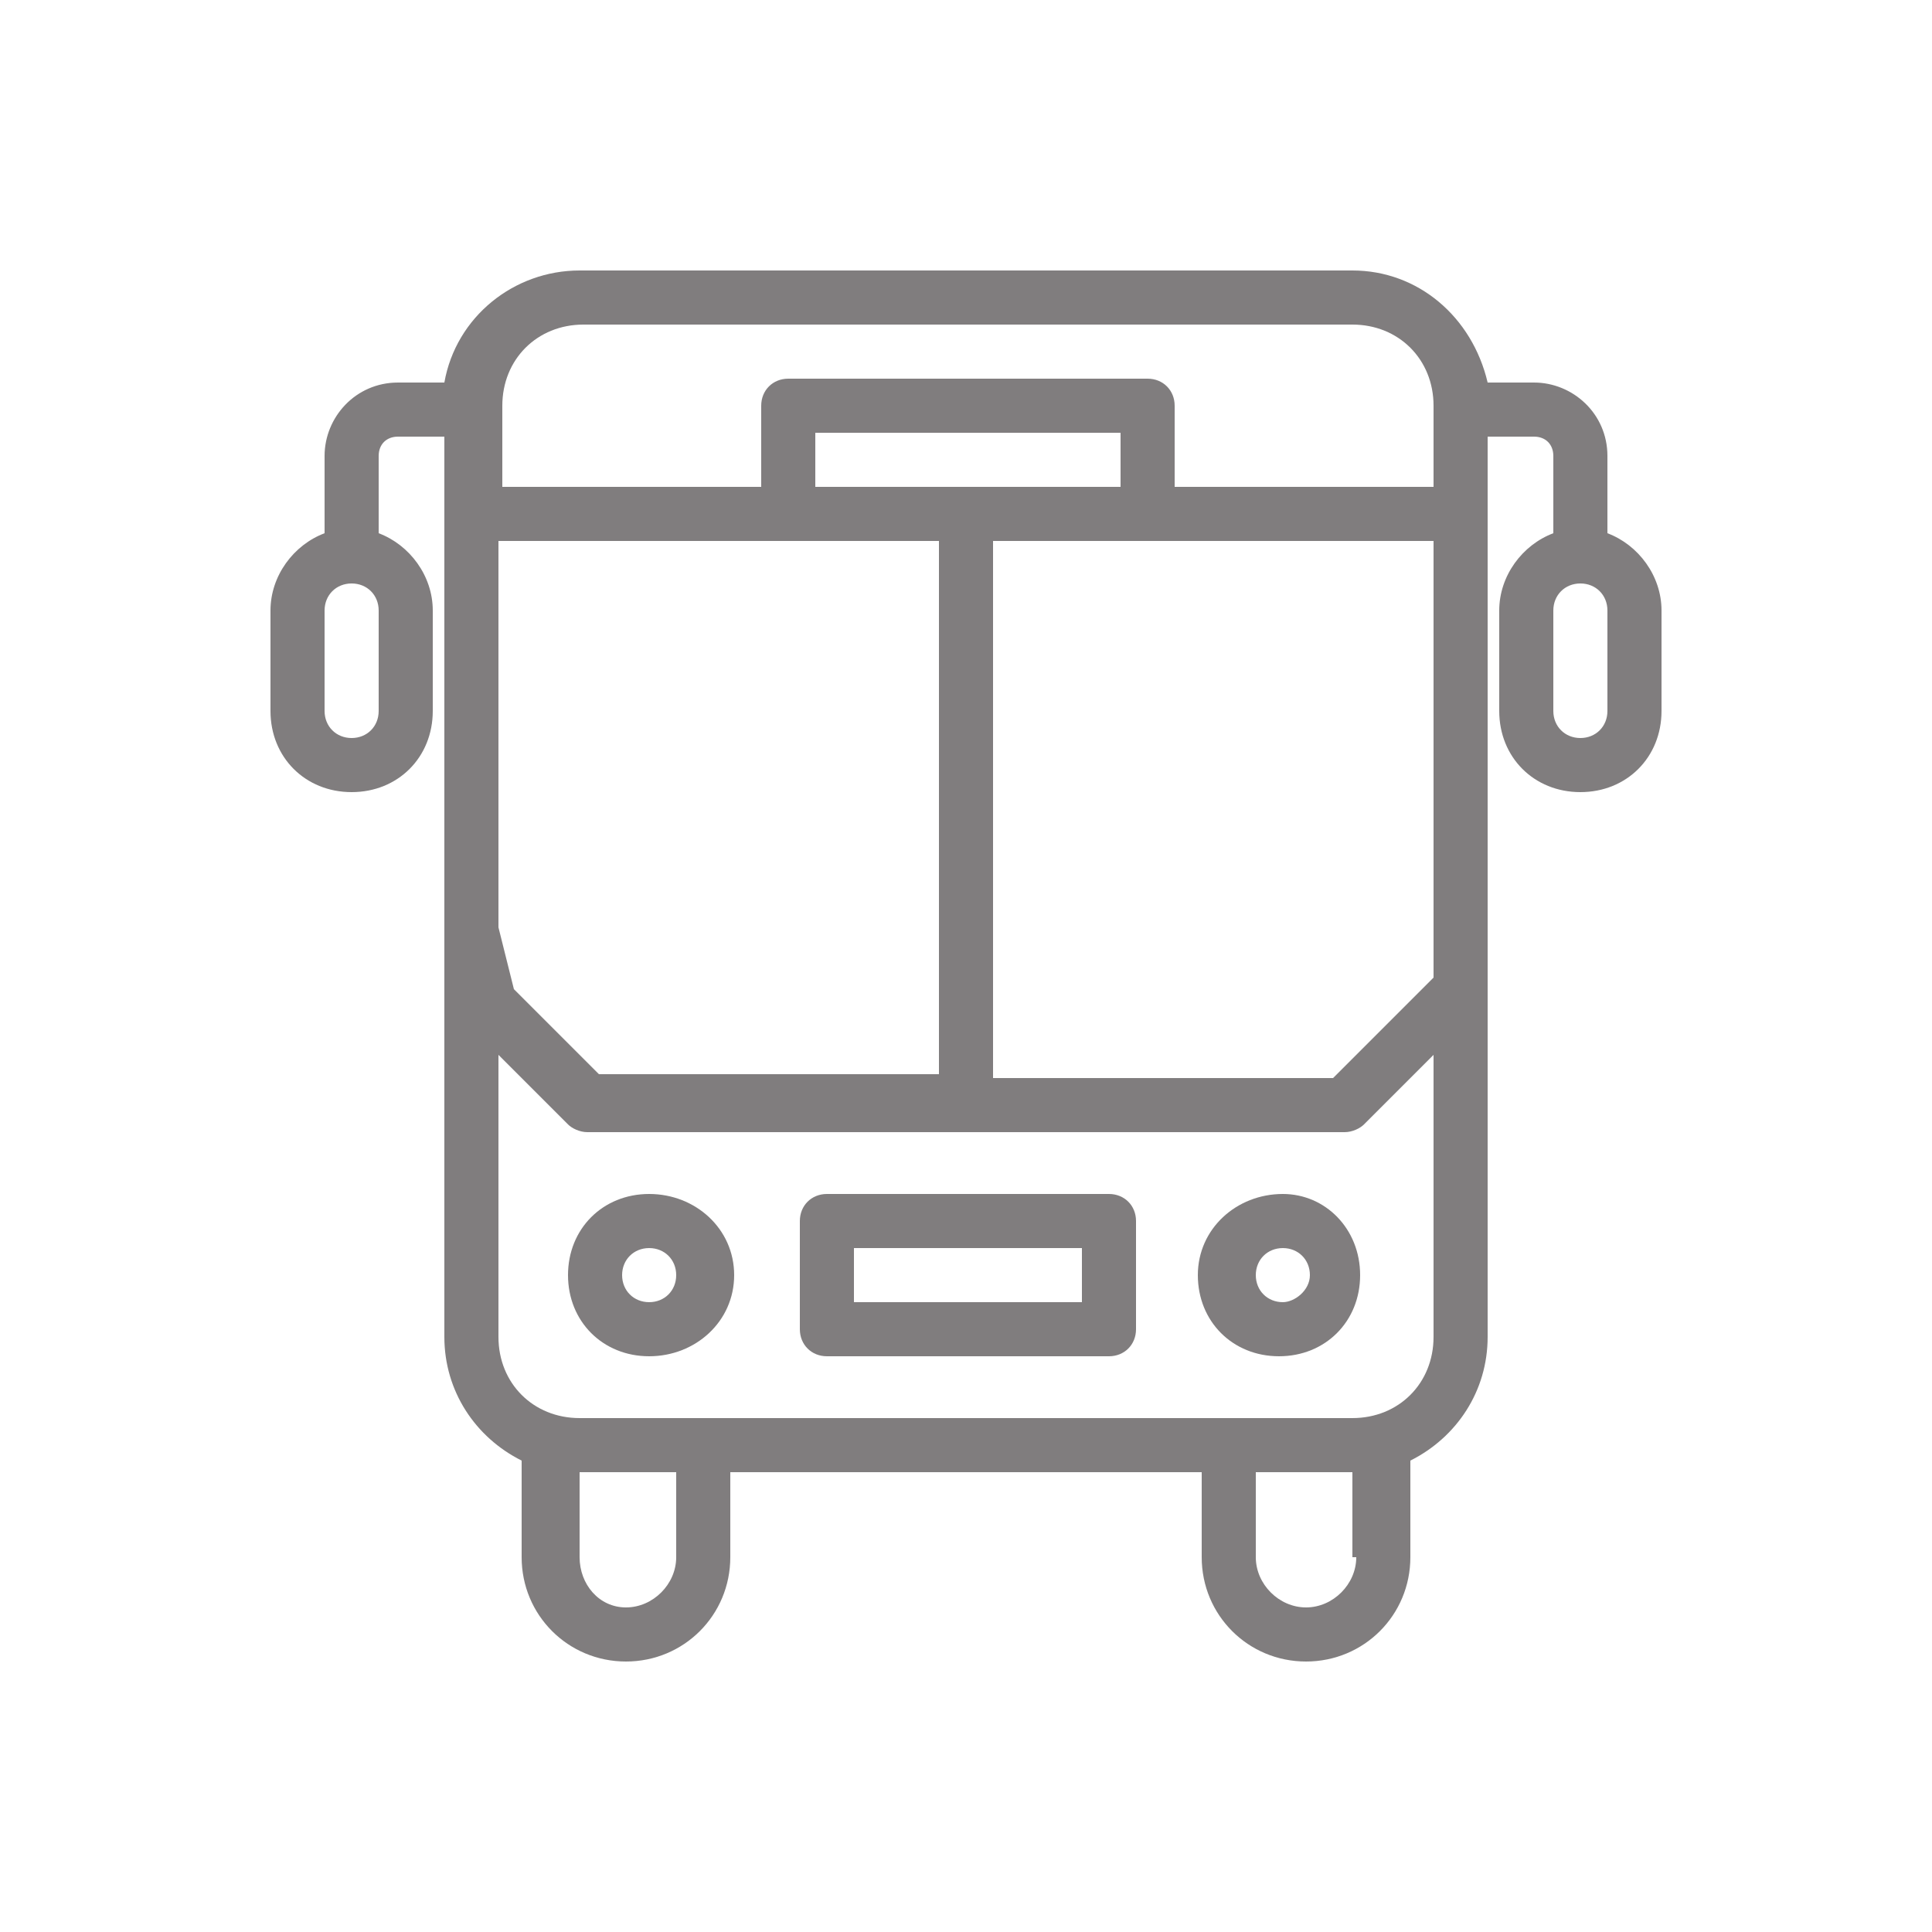
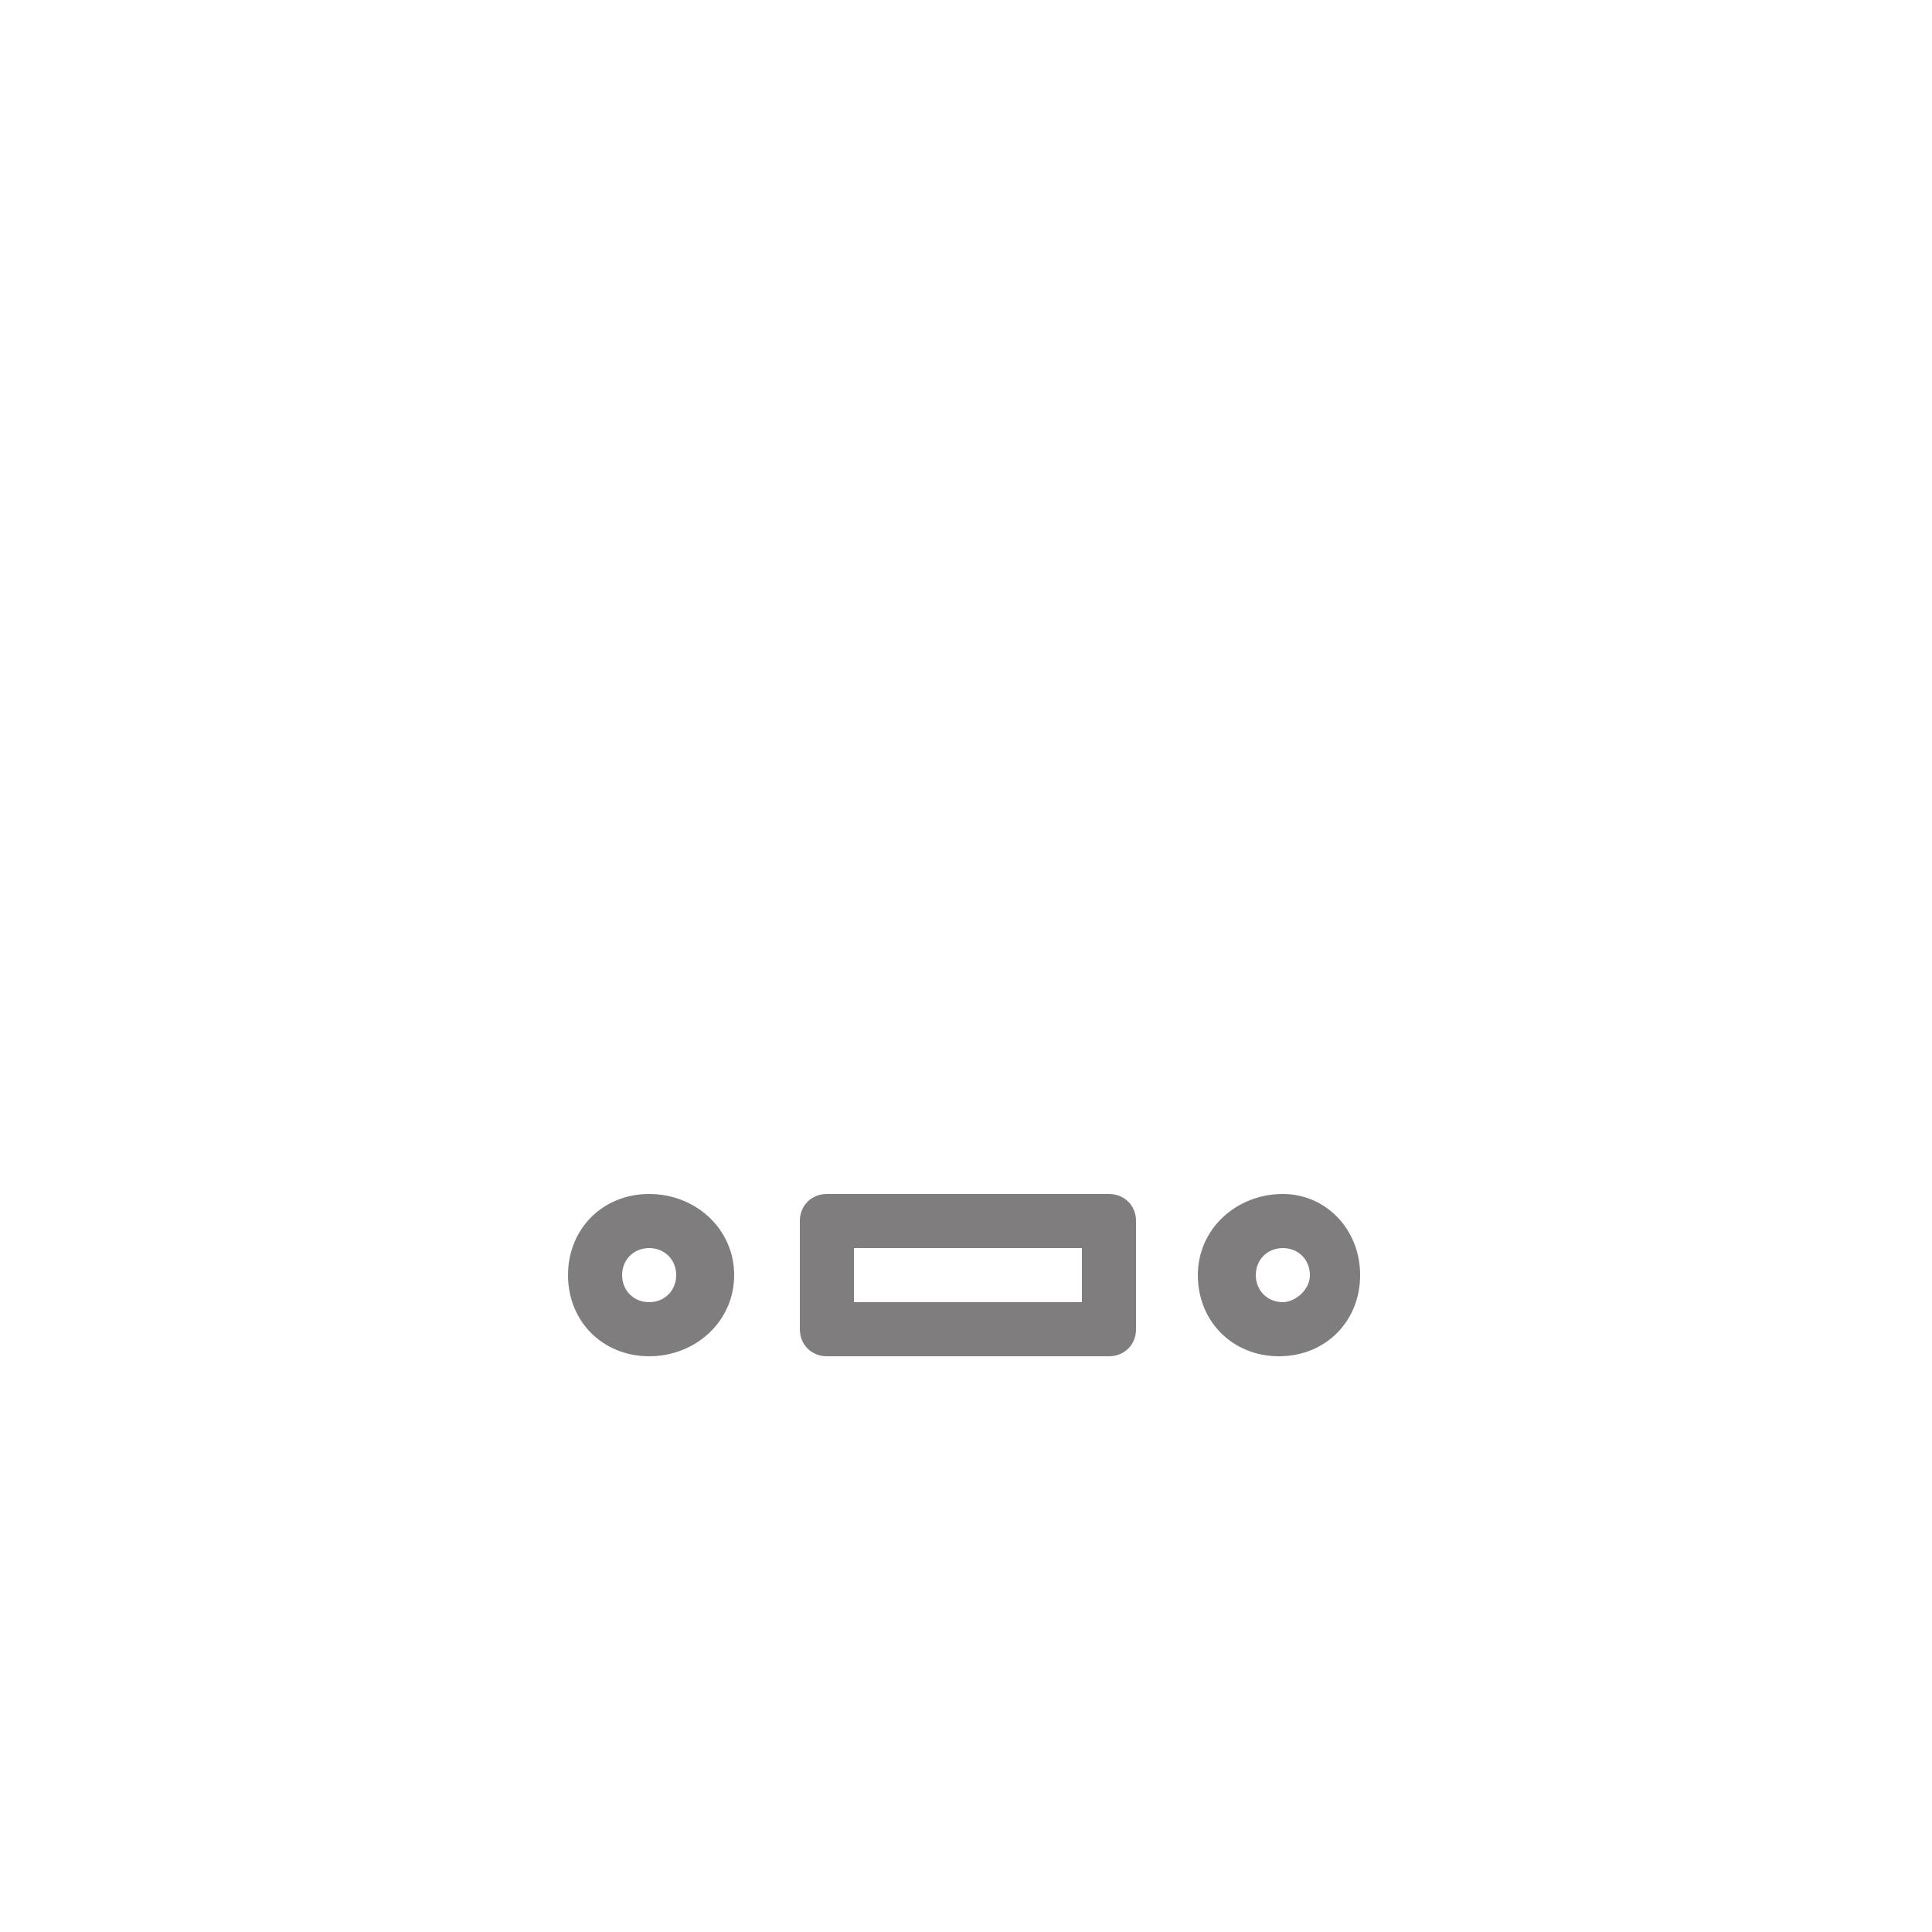
<svg xmlns="http://www.w3.org/2000/svg" version="1.1" id="Layer_1" x="0px" y="0px" viewBox="0 0 50 50" style="enable-background:new 0 0 50 50;" xml:space="preserve">
  <style type="text/css">
	.st0{fill:#807D7E;}
	.st1{fill:#ACA8AA;}
	.st2{fill:#F2EDF0;}
	.st3{fill:url(#SVGID_1_);}
	.st4{fill:#0052B4;}
	.st5{fill:#D80027;}
	.st6{clip-path:url(#SVGID_3_);fill:#259245;}
	.st7{clip-path:url(#SVGID_3_);fill:#FFFFFF;}
	.st8{clip-path:url(#SVGID_3_);fill:#ED1F34;}
	.st9{fill:none;stroke:#0000FF;stroke-width:0.5;stroke-miterlimit:10;}
	.st10{fill:none;stroke:url(#SVGID_4_);stroke-width:0.75;stroke-linecap:round;stroke-linejoin:round;stroke-miterlimit:10;}
	.st11{fill:none;stroke:url(#SVGID_5_);stroke-width:0.75;stroke-linecap:round;stroke-linejoin:round;stroke-miterlimit:10;}
	.st12{fill:none;stroke:url(#SVGID_6_);stroke-width:0.75;stroke-linecap:round;stroke-linejoin:round;stroke-miterlimit:10;}
	.st13{fill:none;stroke:url(#SVGID_7_);stroke-width:0.75;stroke-linecap:round;stroke-linejoin:round;stroke-miterlimit:10;}
	.st14{fill:none;stroke:url(#SVGID_8_);stroke-width:0.75;stroke-linecap:round;stroke-linejoin:round;stroke-miterlimit:10;}
	.st15{fill:none;stroke:url(#SVGID_9_);stroke-width:0.75;stroke-linecap:round;stroke-linejoin:round;stroke-miterlimit:10;}
	.st16{fill:none;stroke:url(#SVGID_10_);stroke-width:0.75;stroke-linecap:round;stroke-linejoin:round;stroke-miterlimit:10;}
	.st17{fill:url(#SVGID_11_);}
	.st18{fill:#FFFFFF;}
</style>
  <g>
-     <path class="st0" d="M41.6,13.8v-2c0-1.1-0.9-1.9-1.9-1.9h-1.2C38.1,8.2,36.7,7,35,7h-6.2h-0.6H15c-1.7,0-3.2,1.2-3.5,2.9h-1.2   c-1.1,0-1.9,0.9-1.9,1.9v2c-0.8,0.3-1.4,1.1-1.4,2v2.6c0,1.2,0.9,2.1,2.1,2.1s2.1-0.9,2.1-2.1v-2.6c0-0.9-0.6-1.7-1.4-2v-2   c0-0.3,0.2-0.5,0.5-0.5h1.2v23.3c0,1.4,0.8,2.6,2,3.2v2.5c0,1.5,1.2,2.7,2.7,2.7c1.5,0,2.7-1.2,2.7-2.7v-2.2h12.2v2.2   c0,1.5,1.2,2.7,2.7,2.7c1.5,0,2.7-1.2,2.7-2.7v-2.5c1.2-0.6,2-1.8,2-3.2V11.3h1.2c0.3,0,0.5,0.2,0.5,0.5v2c-0.8,0.3-1.4,1.1-1.4,2   v2.6c0,1.2,0.9,2.1,2.1,2.1s2.1-0.9,2.1-2.1v-2.6C43,14.9,42.4,14.1,41.6,13.8z M9.8,18.4c0,0.4-0.3,0.7-0.7,0.7s-0.7-0.3-0.7-0.7   v-2.6c0-0.4,0.3-0.7,0.7-0.7s0.7,0.3,0.7,0.7V18.4z M12.9,14H23h1.3v13.8h-8.8l-2.2-2.2l-0.4-1.6V14z M21.1,12.6v-1.4h7.9v1.4H21.1   z M17.5,40.3c0,0.7-0.6,1.3-1.3,1.3S15,41,15,40.3v-2.2h2.5V40.3z M35.1,40.3c0,0.7-0.6,1.3-1.3,1.3c-0.7,0-1.3-0.6-1.3-1.3v-2.2   h2.5V40.3z M37.1,34.6c0,1.2-0.9,2.1-2.1,2.1H15c-1.2,0-2.1-0.9-2.1-2.1v-7.3l1.8,1.8c0.1,0.1,0.3,0.2,0.5,0.2h19.6   c0.2,0,0.4-0.1,0.5-0.2l1.8-1.8V34.6z M37.1,25.3l-2.6,2.6h-8.8V14H30h2h4.1h1V25.3z M37.1,12.6h-6.7v-2.1c0-0.4-0.3-0.7-0.7-0.7   h-9.3c-0.4,0-0.7,0.3-0.7,0.7v2.1h-6.7v-2.1c0-1.2,0.9-2.1,2.1-2.1h13.1h0.6H35c1.2,0,2.1,0.9,2.1,2.1V12.6z M41.6,18.4   c0,0.4-0.3,0.7-0.7,0.7s-0.7-0.3-0.7-0.7v-2.6c0-0.4,0.3-0.7,0.7-0.7s0.7,0.3,0.7,0.7V18.4z" />
    <g>
      <g>
        <path class="st0" d="M16.8,30.9c-1.2,0-2.1,0.9-2.1,2.1s0.9,2.1,2.1,2.1S19,34.2,19,33S18,30.9,16.8,30.9z M16.8,33.7     c-0.4,0-0.7-0.3-0.7-0.7s0.3-0.7,0.7-0.7s0.7,0.3,0.7,0.7S17.2,33.7,16.8,33.7z" />
      </g>
    </g>
    <g>
      <g>
        <path class="st0" d="M33.2,30.9C32,30.9,31,31.8,31,33s0.9,2.1,2.1,2.1s2.1-0.9,2.1-2.1S34.3,30.9,33.2,30.9z M33.2,33.7     c-0.4,0-0.7-0.3-0.7-0.7s0.3-0.7,0.7-0.7s0.7,0.3,0.7,0.7S33.5,33.7,33.2,33.7z" />
      </g>
    </g>
    <g>
      <g>
        <path class="st0" d="M28.7,30.9h-7.3c-0.4,0-0.7,0.3-0.7,0.7v2.8c0,0.4,0.3,0.7,0.7,0.7h7.3c0.4,0,0.7-0.3,0.7-0.7v-2.8     C29.4,31.2,29.1,30.9,28.7,30.9z M28,33.7h-5.9v-1.4H28V33.7z" />
      </g>
    </g>
  </g>
</svg>